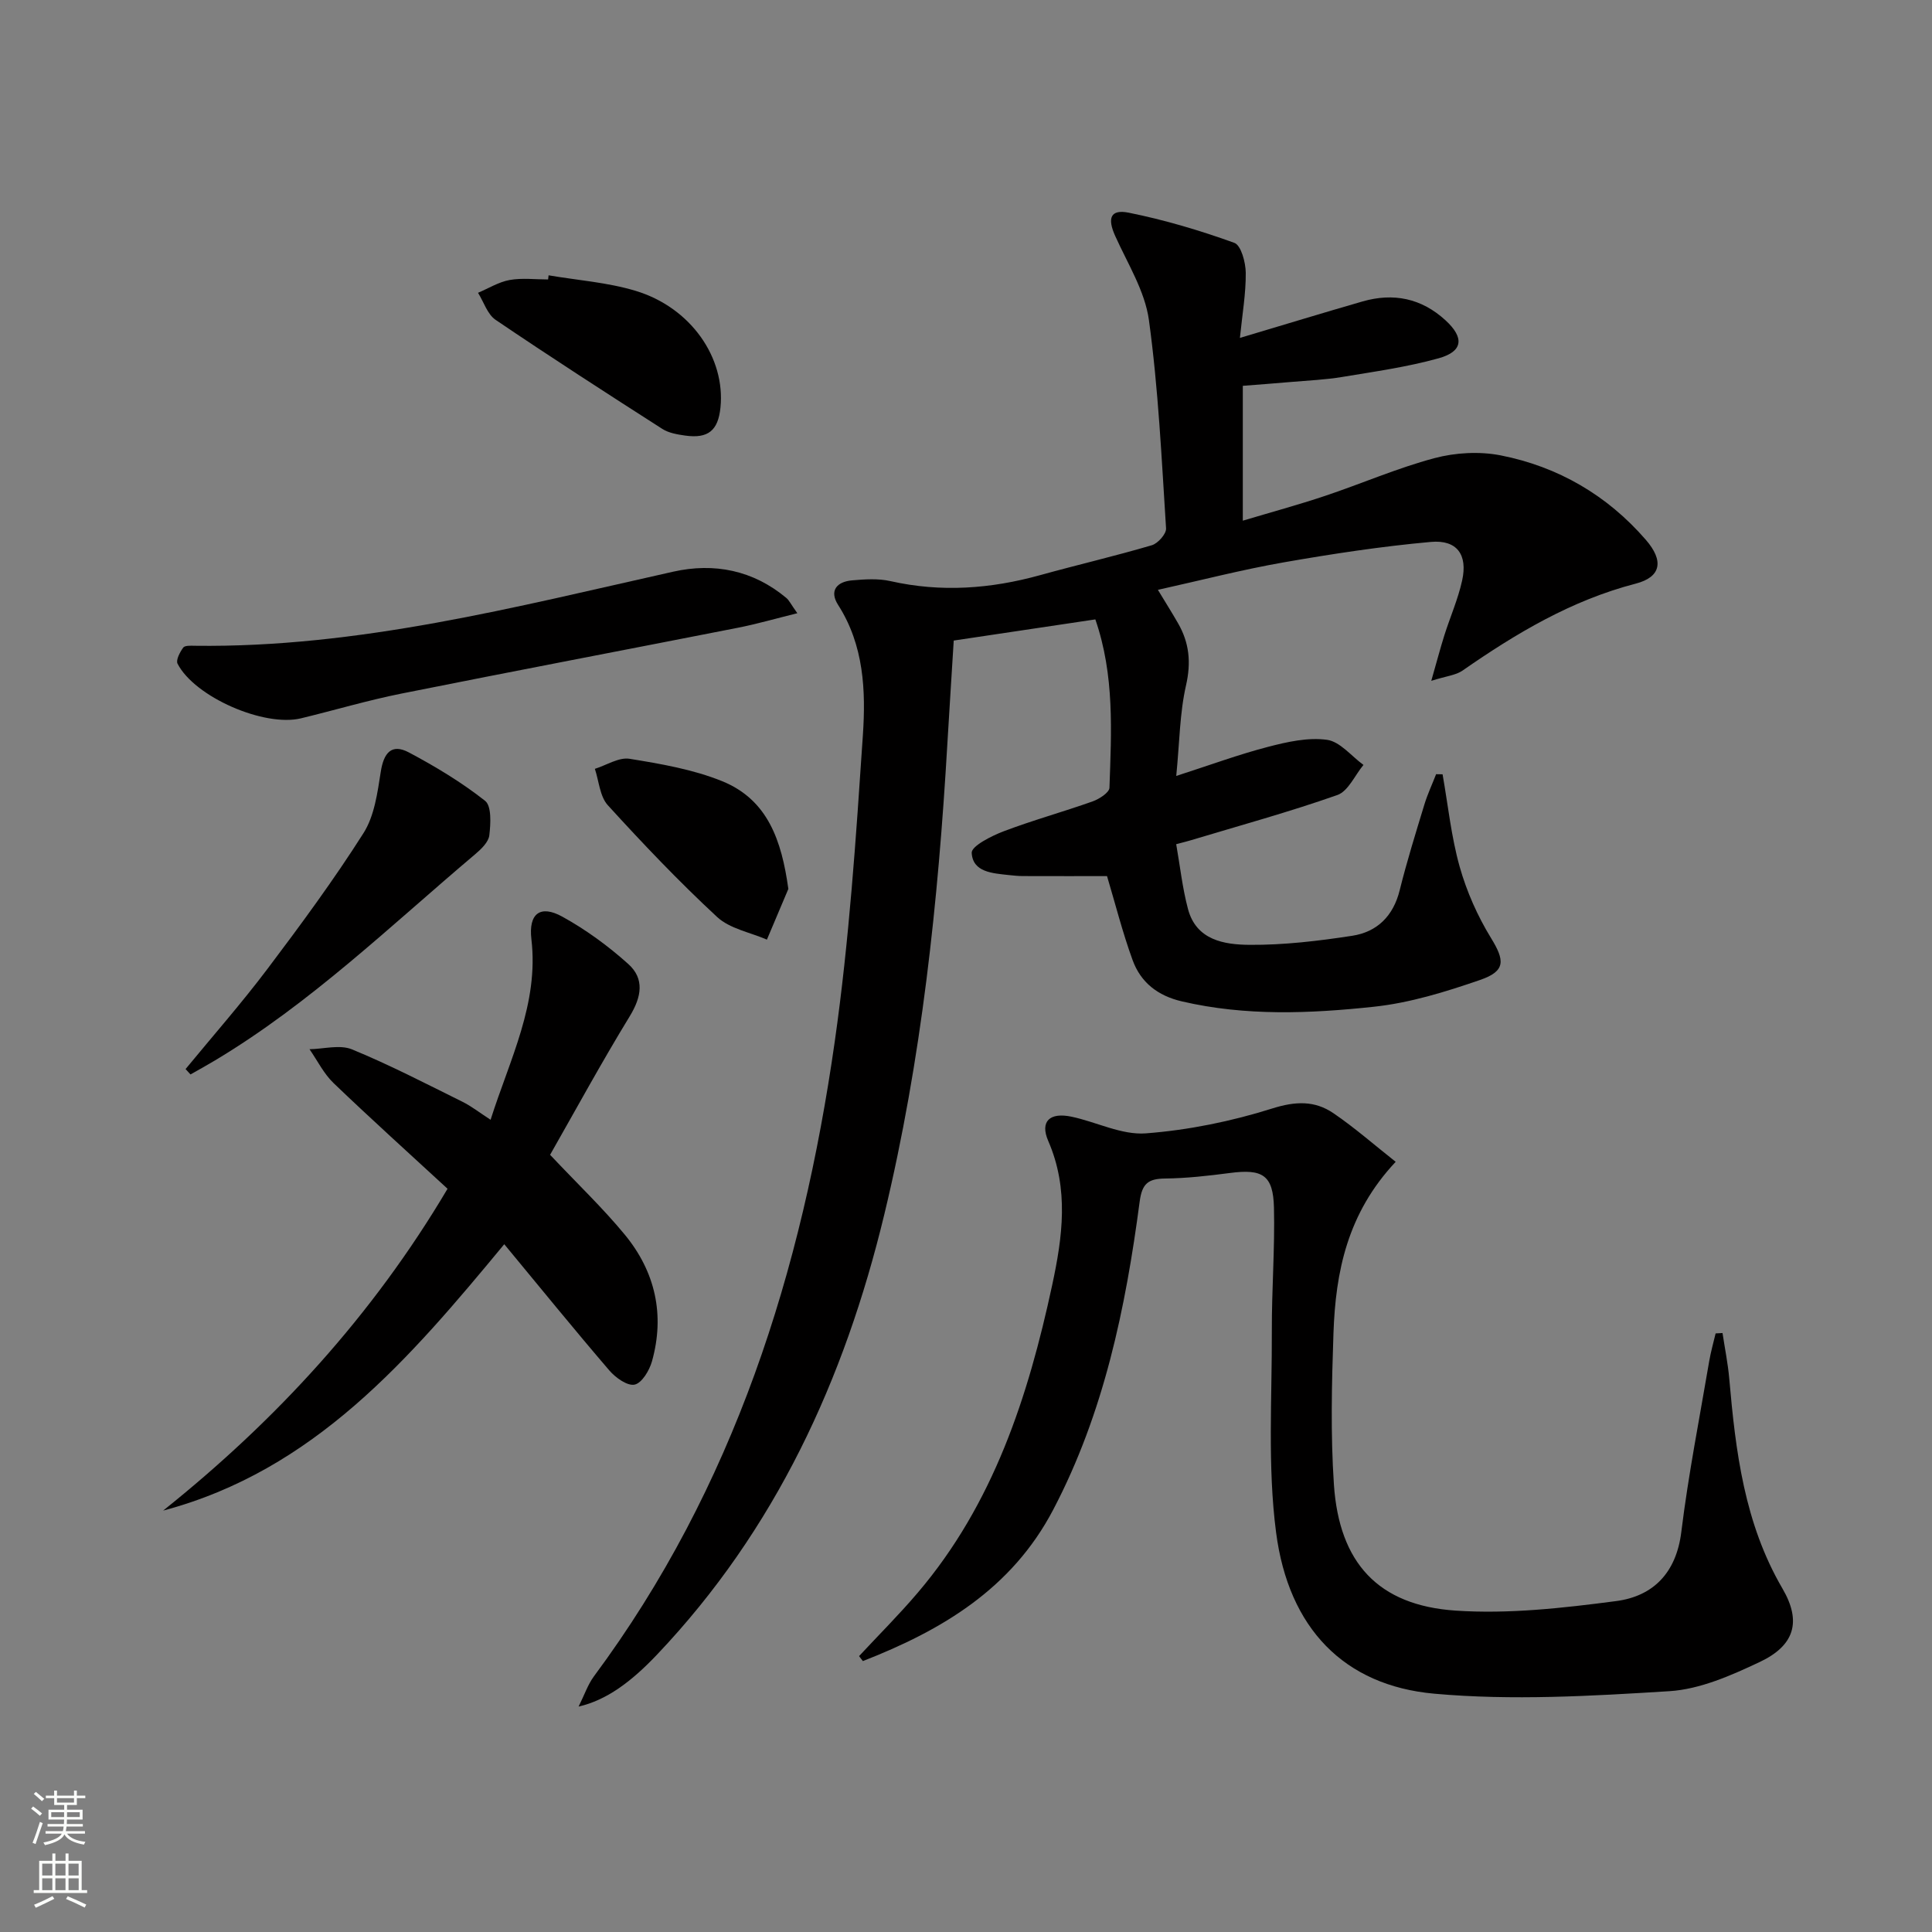
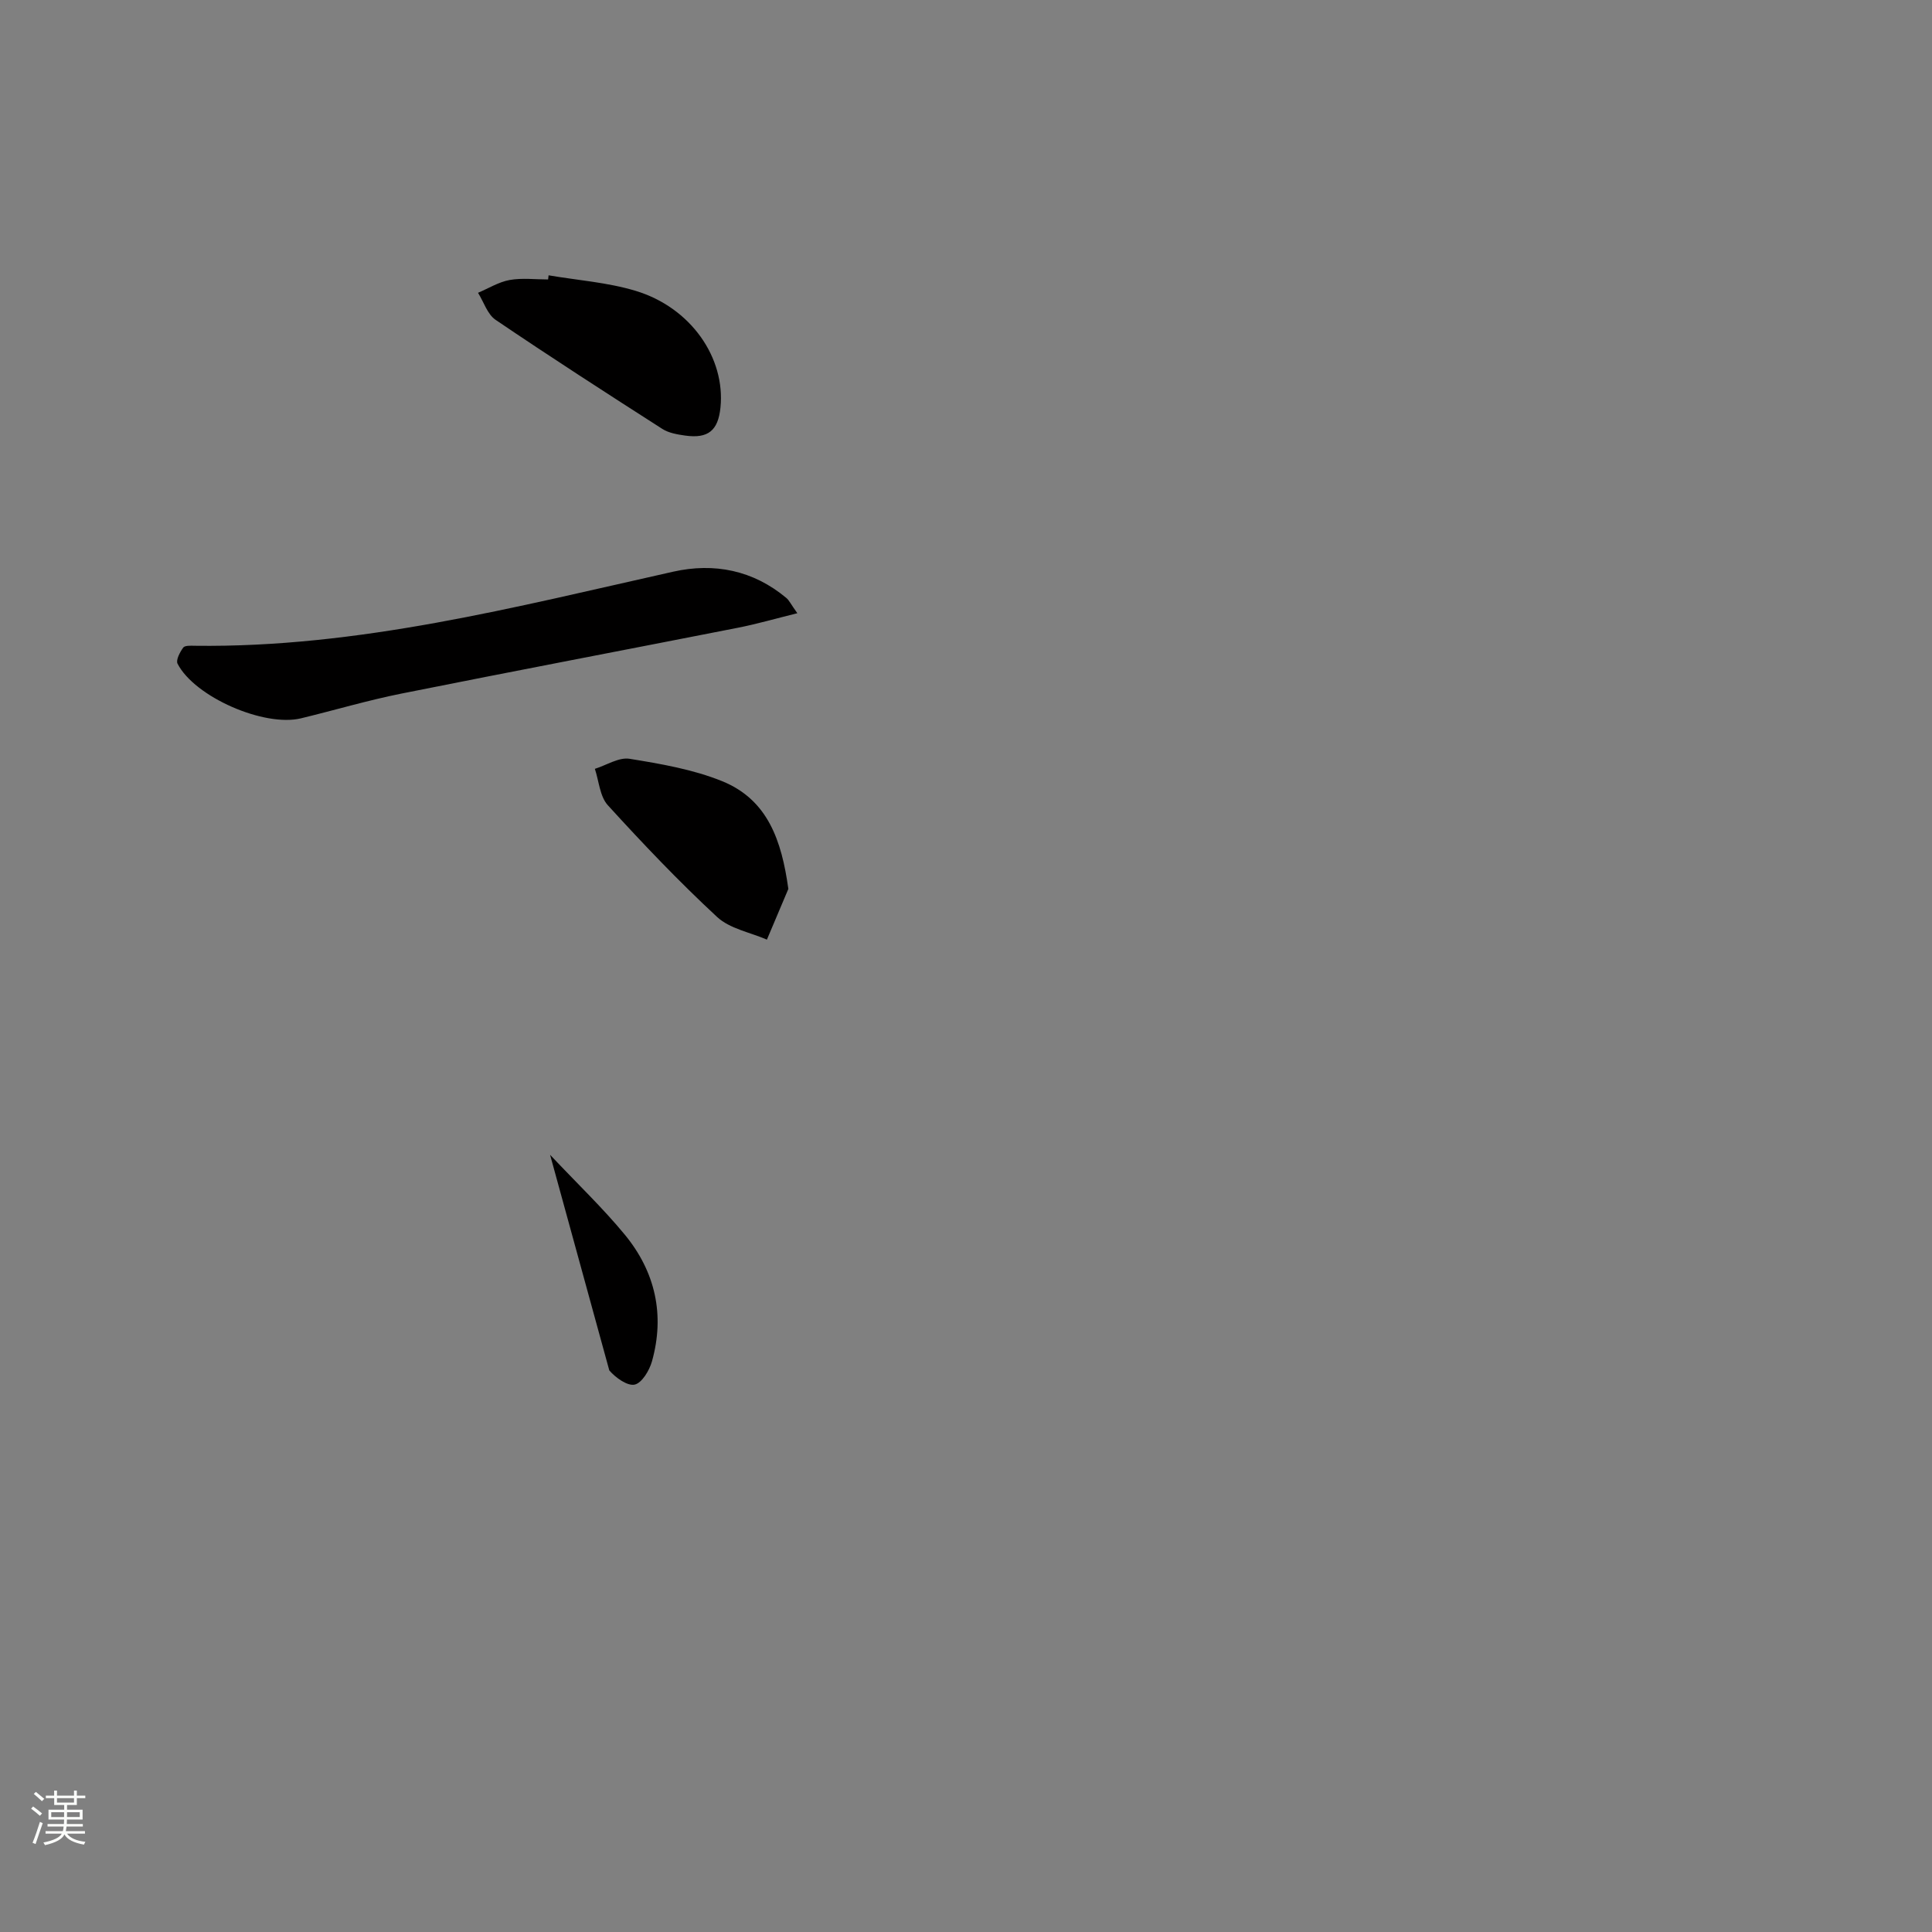
<svg xmlns="http://www.w3.org/2000/svg" enable-background="new 0 0 400 400" viewBox="0 0 400 400">
  <rect x="0" y="0" width="400" height="400" fill="#808080" stroke="none" />
  <g fill="#010000">
-     <path d="m256.71 69.96c9.2-2.74 17.27-5.21 25.39-7.55 6.4-1.84 12.2-.66 17.17 3.9 3.93 3.6 3.66 6.46-1.42 7.87-6.52 1.81-13.29 2.76-19.99 3.87-3.43.57-6.94.72-10.42 1.02-3.3.29-6.61.53-10.13.81v27.92c5.82-1.74 11.49-3.28 17.05-5.14 7.56-2.53 14.92-5.75 22.61-7.8 4.34-1.16 9.33-1.44 13.73-.58 11.89 2.34 22.06 8.26 30.05 17.48 3.75 4.32 3.23 7.7-2.11 9.08-13.33 3.46-24.76 10.3-35.86 18.01-1.37.95-3.3 1.11-6.45 2.11 1.14-3.98 1.86-6.73 2.71-9.43 1.2-3.79 2.83-7.48 3.68-11.34 1.18-5.33-1.05-8.48-6.48-7.99-10.22.92-20.41 2.47-30.52 4.24-8.6 1.51-17.07 3.7-25.99 5.68 1.6 2.64 2.92 4.74 4.15 6.88 2.35 4.06 2.76 8.14 1.67 12.91-1.31 5.75-1.33 11.78-2.02 18.74 7.08-2.28 12.97-4.46 19.03-6.03 3.96-1.03 8.25-1.99 12.18-1.45 2.7.37 5.05 3.38 7.55 5.2-1.78 2.14-3.15 5.43-5.4 6.23-10 3.52-20.25 6.33-30.42 9.39-.62.19-1.25.34-2.95.79.79 4.49 1.28 9.05 2.44 13.42 1.72 6.48 7.54 7.38 12.77 7.42 7.08.05 14.23-.8 21.25-1.88 5.13-.79 8.49-4.08 9.81-9.42 1.48-5.96 3.31-11.83 5.1-17.71.65-2.15 1.62-4.21 2.44-6.32.45.01.89.01 1.34.02 1.13 6.39 1.79 12.92 3.54 19.14 1.45 5.14 3.7 10.21 6.49 14.76 2.84 4.63 3.08 6.83-2.24 8.67-7.16 2.47-14.58 4.77-22.06 5.56-13.2 1.41-26.51 1.96-39.69-1.11-5.04-1.17-8.54-3.94-10.22-8.56-2.09-5.74-3.59-11.7-5.29-17.38-5.53 0-11.45.01-17.36-.01-1 0-2-.1-2.99-.21-3.33-.37-7.45-.57-7.67-4.59-.08-1.4 4.08-3.51 6.62-4.47 6.05-2.3 12.32-4.02 18.42-6.19 1.37-.49 3.44-1.82 3.48-2.82.4-11.61 1.08-23.28-2.92-34.86-9.73 1.45-19.34 2.89-29.32 4.38-.43 7.03-.89 14.12-1.31 21.22-1.91 32.87-5.33 65.53-13.07 97.62-8.25 34.21-22.53 65.27-47.04 91.1-5.36 5.65-10.46 9.44-16.25 10.77 1.22-2.44 1.92-4.57 3.18-6.27 29.02-39.09 43.09-83.95 49.85-131.37 3-21.01 4.41-42.28 5.83-63.48.62-9.2.22-18.63-5.13-26.97-1.88-2.94-.27-4.8 2.87-5.08 2.64-.23 5.41-.42 7.95.15 10.49 2.37 20.77 1.61 31.04-1.24 7.68-2.13 15.44-3.93 23.08-6.18 1.27-.37 3.03-2.35 2.96-3.49-.92-14.4-1.59-28.86-3.55-43.14-.83-6.02-4.42-11.7-6.99-17.43-1.65-3.66-.99-5.56 2.83-4.79 7.41 1.49 14.73 3.67 21.85 6.24 1.39.5 2.34 4.05 2.36 6.2.04 4.25-.71 8.53-1.21 13.48z" />
-     <path d="m177.86 342.88c4.05-4.36 8.28-8.57 12.13-13.1 15.69-18.41 22.88-40.6 27.85-63.7 2.14-9.96 3.52-19.89-.81-29.85-1.77-4.09.33-5.98 4.82-5.03 5.17 1.09 10.37 3.83 15.38 3.45 8.82-.67 17.72-2.49 26.17-5.15 4.82-1.52 8.79-1.66 12.66.97 4.42 3.01 8.47 6.57 12.9 10.07-10.04 10.69-12.44 22.83-12.88 35.47-.36 10.43-.61 20.93.09 31.33 1.09 16.21 9.14 25.04 25.2 26.12 10.99.74 22.23-.53 33.21-1.97 7.69-1 12.48-5.84 13.52-14.34 1.46-11.85 3.78-23.59 5.78-35.37.33-1.92.87-3.81 1.32-5.71.48-.03.95-.05 1.43-.08.47 3.13 1.11 6.25 1.39 9.4 1.32 15.11 3.12 29.99 11.03 43.52 4.01 6.87 2.45 11.8-4.7 15.18-5.91 2.79-12.36 5.65-18.72 6.05-16.19 1.01-32.59 1.97-48.69.52-18.7-1.69-30.16-13.58-32.74-33.38-1.79-13.73-.83-27.84-.88-41.78-.03-8.48.64-16.97.44-25.45-.16-6.78-2.36-8.09-9.16-7.19-4.44.58-8.93 1.09-13.4 1.14-3.49.04-4.75 1.06-5.24 4.75-2.92 22.11-7.4 43.79-17.91 63.83-8.6 16.4-23.09 24.96-39.4 31.33-.26-.35-.52-.69-.79-1.03z" />
-     <path d="m113.89 239.09c5.77 6.12 10.96 11.06 15.48 16.55 6.29 7.65 8.32 16.57 5.61 26.22-.53 1.88-2.09 4.49-3.59 4.81s-3.96-1.44-5.24-2.94c-7.25-8.45-14.27-17.09-21.75-26.13-19.61 23.7-39.32 46.83-70.62 55.15 23.42-18.72 43.36-40.42 58.88-66.63-7.83-7.22-15.83-14.43-23.6-21.88-2.03-1.95-3.34-4.65-4.98-7.01 2.95-.05 6.28-1 8.79.03 7.79 3.2 15.3 7.1 22.86 10.84 1.89.94 3.59 2.28 5.84 3.74 3.99-12.58 10.02-24.03 8.45-37.39-.62-5.32 1.84-7.19 6.41-4.66 4.88 2.69 9.5 6.07 13.65 9.8 3.4 3.05 2.75 6.8.31 10.8-5.87 9.6-11.25 19.49-16.5 28.7z" />
+     <path d="m113.89 239.09c5.77 6.12 10.96 11.06 15.48 16.55 6.29 7.65 8.32 16.57 5.61 26.22-.53 1.88-2.09 4.49-3.59 4.81s-3.96-1.44-5.24-2.94z" />
    <path d="m165.08 126.96c-4.69 1.16-8.44 2.25-12.26 3-23.24 4.57-46.5 8.99-69.72 13.64-6.99 1.4-13.84 3.44-20.78 5.12-7.63 1.85-22.02-4.42-25.56-11.31-.38-.75.49-2.39 1.17-3.33.33-.46 1.56-.4 2.39-.38 33.88.44 66.37-8.03 99.06-15.34 8.48-1.9 16.54-.31 23.42 5.44.58.48.93 1.27 2.28 3.16z" />
-     <path d="m38.42 221.34c5.68-6.9 11.59-13.63 16.97-20.76 6.9-9.15 13.72-18.41 19.86-28.08 2.27-3.57 2.9-8.35 3.58-12.69.6-3.9 2.21-5.95 5.84-4.02 5.49 2.92 10.89 6.17 15.76 10.01 1.37 1.08 1.16 4.74.88 7.13-.16 1.41-1.68 2.87-2.92 3.92-17.53 14.8-34.07 30.86-53.93 42.73-1.65.99-3.34 1.92-5.02 2.87-.34-.37-.68-.74-1.02-1.11z" />
    <path d="m113.58 57c6.01 1.03 12.21 1.46 18 3.21 11.45 3.45 18.65 13.87 17.58 24.21-.49 4.73-2.56 6.43-7.31 5.76-1.62-.23-3.41-.53-4.74-1.39-11.57-7.41-23.13-14.86-34.5-22.57-1.7-1.15-2.45-3.7-3.64-5.6 2.18-.92 4.28-2.24 6.55-2.65 2.58-.46 5.3-.11 7.96-.11.03-.28.07-.57.1-.86z" />
    <path d="m163.22 184.04c-1.48 3.5-2.96 7-4.44 10.5-3.48-1.51-7.67-2.25-10.3-4.68-7.91-7.33-15.37-15.17-22.64-23.15-1.65-1.82-1.83-4.98-2.68-7.53 2.41-.75 4.97-2.44 7.19-2.08 6.48 1.05 13.12 2.19 19.15 4.63 9.49 3.85 12.33 12.33 13.72 22.31z" />
  </g>
  <path d="m6.44 374.46.42-.45c.65.47 1.27.95 1.85 1.44l-.45.49c-.65-.56-1.25-1.06-1.82-1.48m.93 7.33-.63-.26c.55-1.36 1.05-2.8 1.52-4.33.19.1.38.19.59.27-.46 1.29-.95 2.73-1.48 4.32m-.38-10.38.44-.42c.43.34 1.01.82 1.74 1.44l-.49.49c-.53-.51-1.09-1.01-1.69-1.51m2.5.35h1.72v-1.04h.59v1.04h3.52v-1.04h.59v1.04h1.75v.53h-1.75v1.42h-2.03v.97h3.22v2.03h-3.24c0 .35-.01.66-.03.93h3.32v.53h-3.37c-.03.27-.08.58-.15.94h3.96v.53h-3.71c.67.92 1.93 1.48 3.79 1.68-.13.24-.23.44-.29.59-2.13-.38-3.48-1.08-4.04-2.12-.43.97-1.77 1.72-4.03 2.23-.09-.19-.2-.37-.33-.55 2.1-.42 3.37-1.03 3.81-1.83h-3.36v-.53h3.58c.08-.29.13-.61.16-.94h-3.33v-.53h3.39c.02-.27.04-.58.04-.93h-3.23v-2.03h3.25v-.97h-2.07v-1.42h-1.73zm1.12 3.44v1h2.65c.01-.3.02-.44.01-.4v-.25-.35zm1.19-2h3.52v-.91h-3.52zm4.71 2h-2.63v.59c0 .15-.01.28-.01.4h2.64z" fill="#fbfcfa" />
-   <path d="m13.56 383.74h.63v1.52h2.72v6.07h1.13v.6h-11.06v-.6h1.13v-6.07h2.73v-1.52h.63v1.52h2.1v-1.52zm-2.69 8.83.38.56c-1.24.63-2.53 1.25-3.85 1.85-.1-.21-.21-.42-.34-.63 1.36-.55 2.63-1.15 3.81-1.78m-2.13-4.27h2.1v-2.45h-2.1zm0 3.04h2.1v-2.46h-2.1zm2.72-3.04h2.1v-2.45h-2.1zm0 3.04h2.1v-2.46h-2.1zm6.07 3.6c-1.41-.71-2.7-1.3-3.86-1.78l.35-.56c1.45.62 2.75 1.19 3.84 1.72zm-1.25-9.09h-2.1v2.45h2.1zm-2.09 5.49h2.1v-2.46h-2.1z" fill="#fbfcfa" />
</svg>